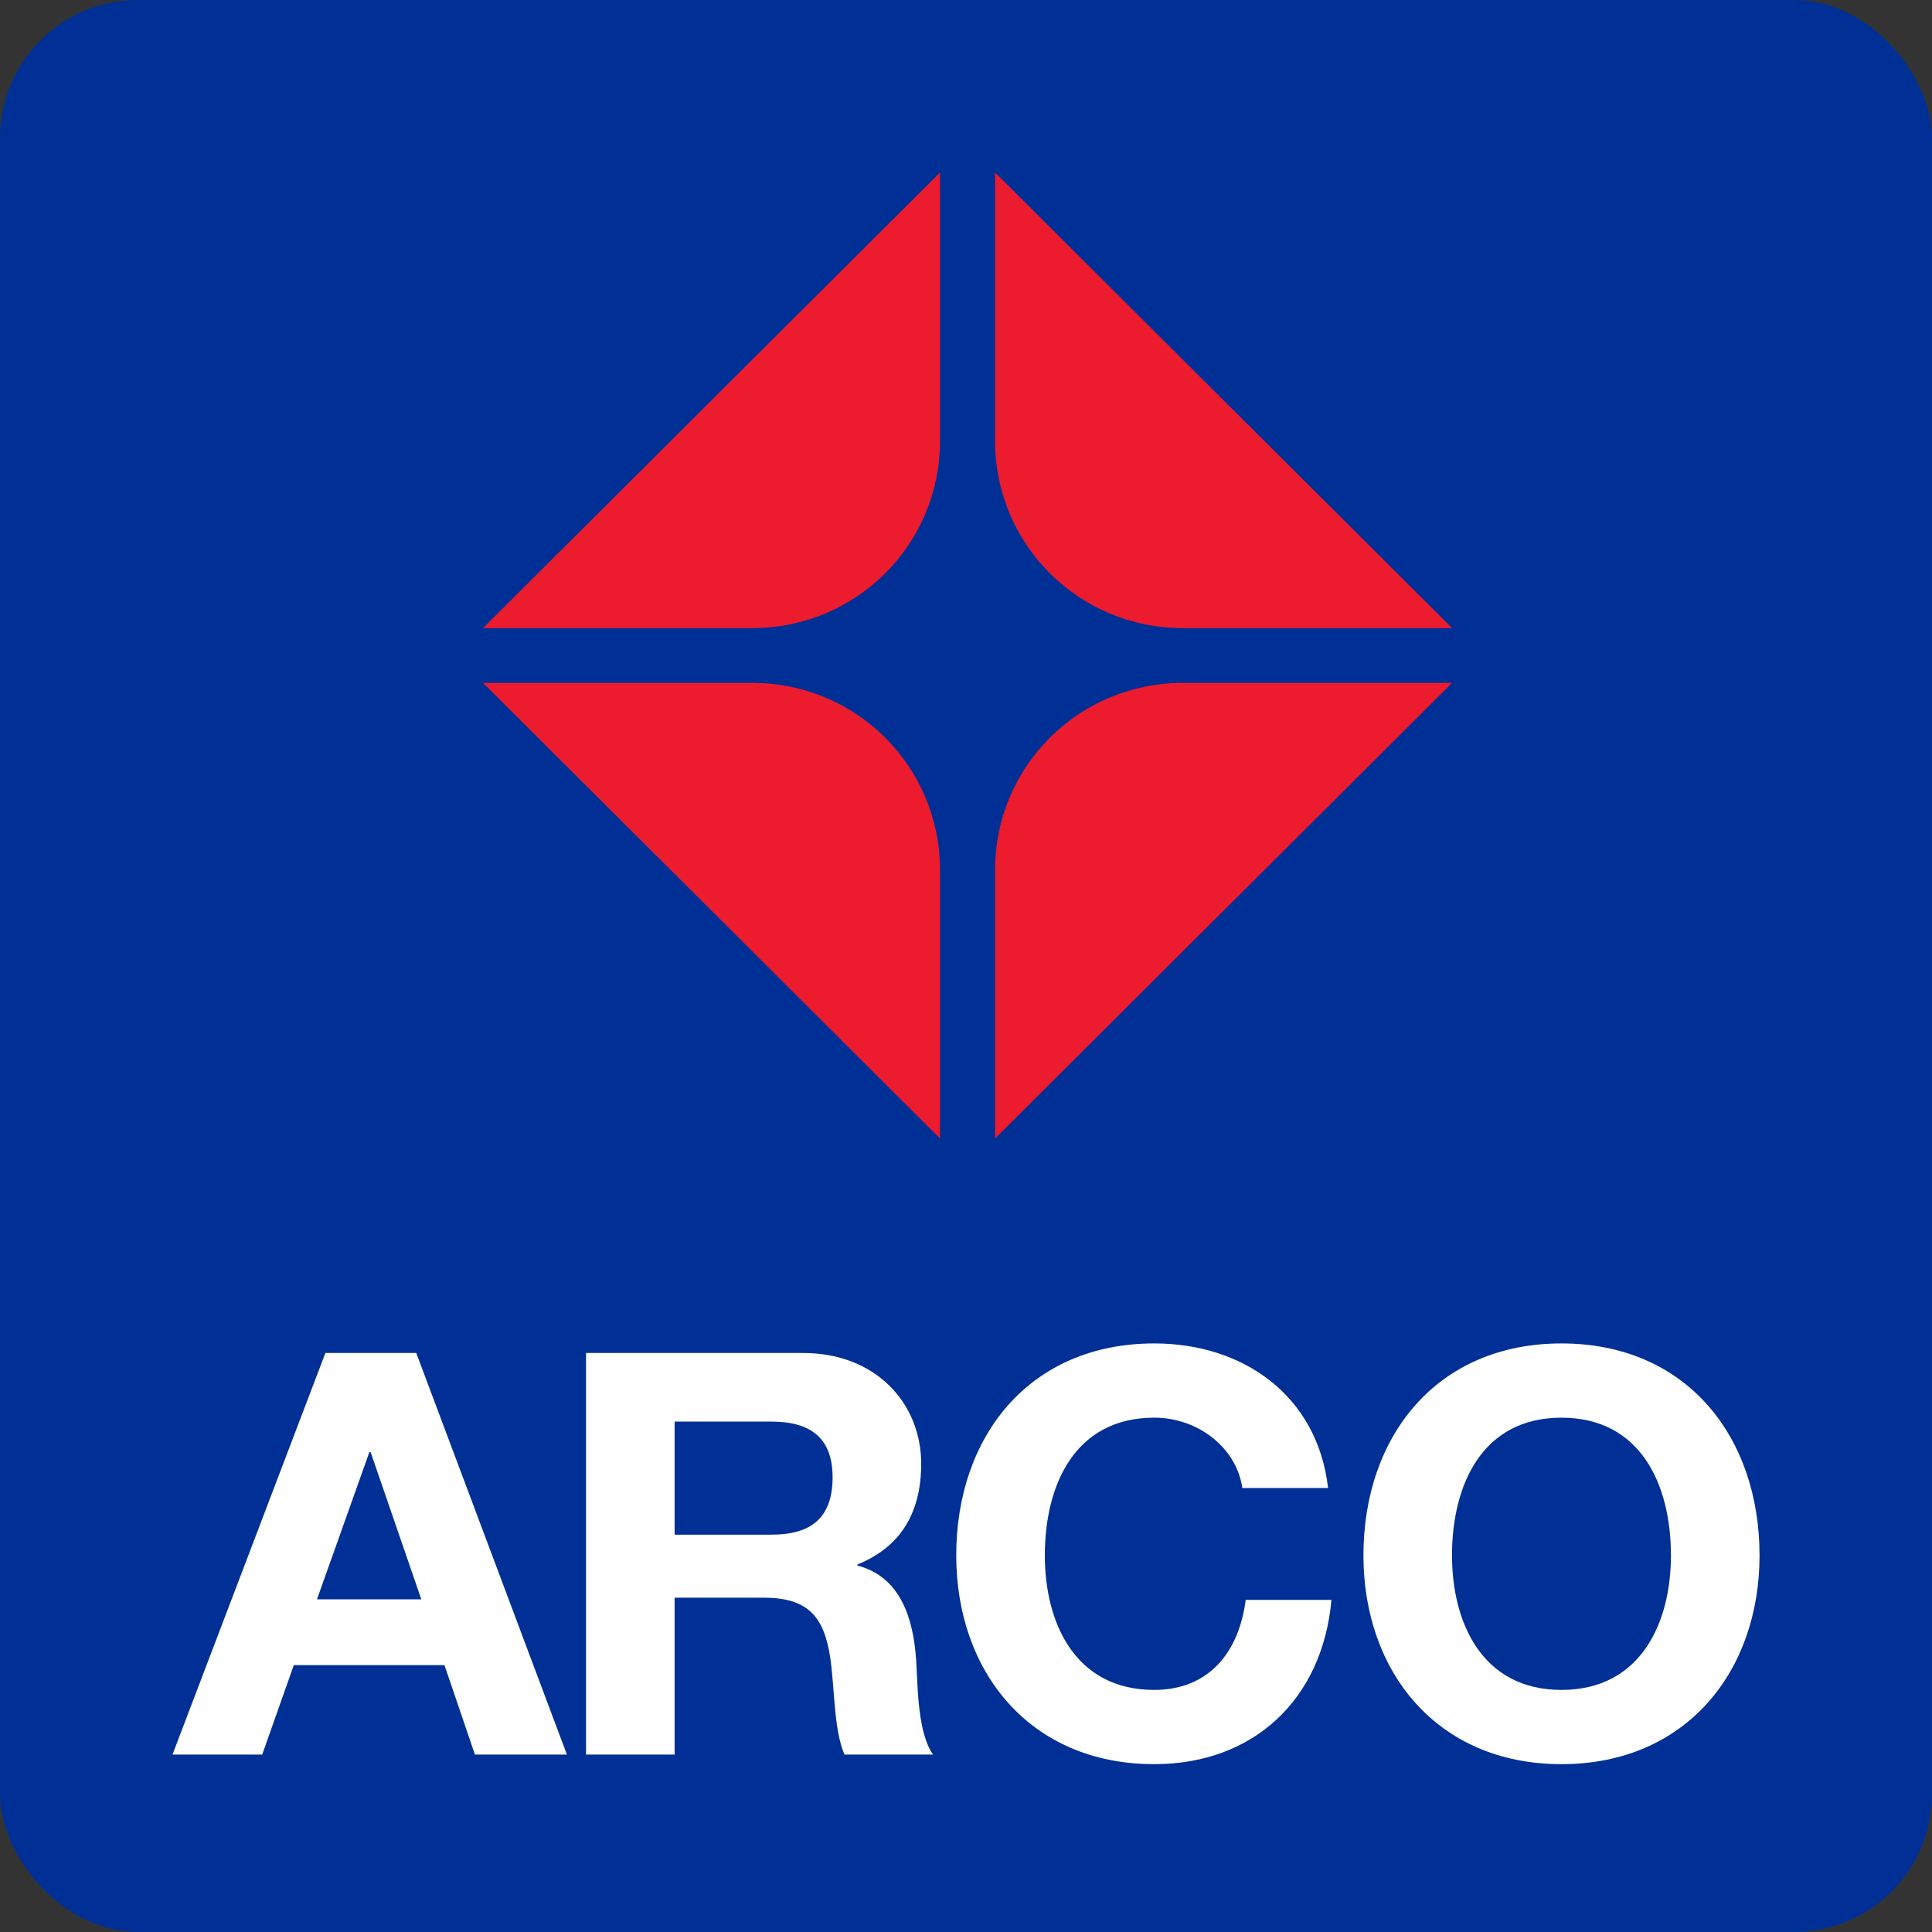
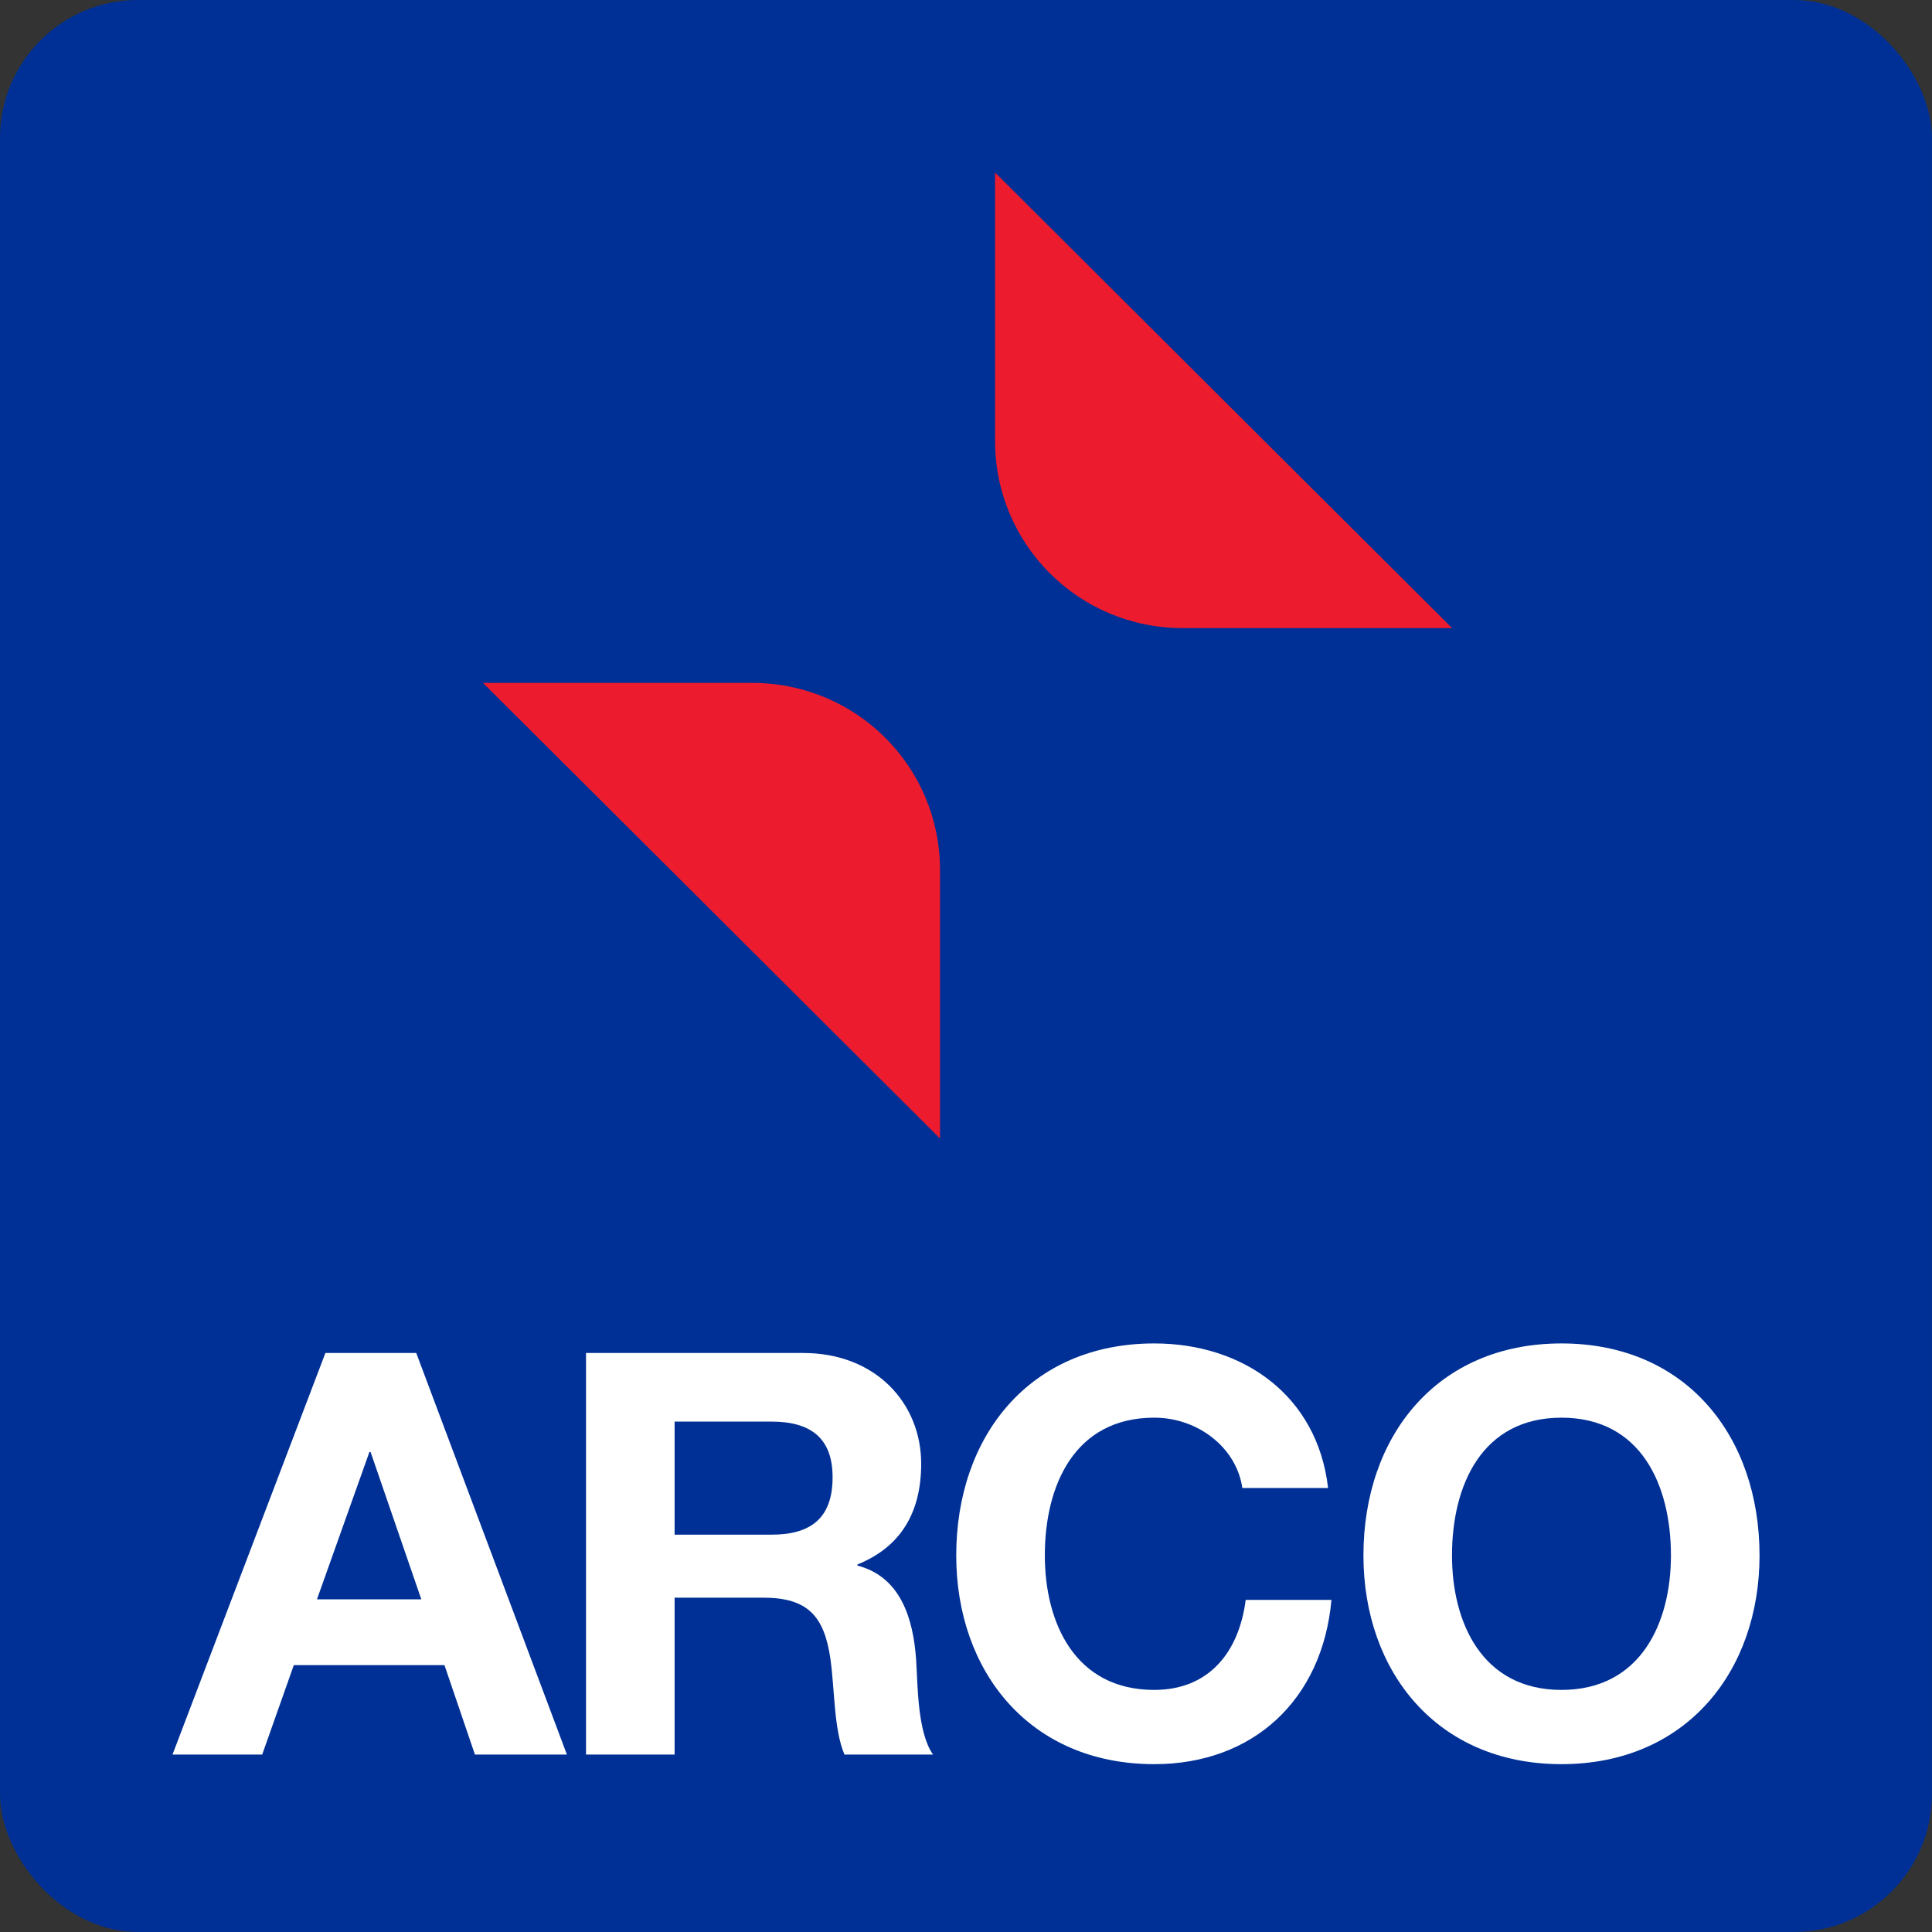
<svg xmlns="http://www.w3.org/2000/svg" width="56" height="56" viewBox="0 0 56 56" fill="none">
  <rect x="0" y="0" width="56" height="56" fill="#333333" stroke="none" />
  <rect width="56" height="56" rx="4" fill="#003095" />
  <path d="M5 50.857H7.6L8.516 48.265H12.883L13.766 50.857H16.432L12.065 39.217H9.432L5 50.857ZM10.708 42.086H10.741L12.212 46.358H9.187L10.708 42.086Z" fill="white" />
  <path d="M16.986 50.857H19.554V46.309H22.122C23.414 46.309 23.888 46.847 24.068 48.069C24.199 48.999 24.166 50.124 24.477 50.857H27.044C26.587 50.205 26.603 48.836 26.554 48.102C26.472 46.928 26.112 45.705 24.853 45.379V45.347C26.145 44.825 26.701 43.798 26.701 42.428C26.701 40.668 25.376 39.217 23.283 39.217H16.986V50.857ZM19.554 41.206H22.367C23.512 41.206 24.133 41.695 24.133 42.82C24.133 43.994 23.512 44.483 22.367 44.483H19.554V41.206Z" fill="white" />
  <path d="M38.495 43.13C38.184 40.44 36.025 38.94 33.457 38.94C29.843 38.94 27.717 41.63 27.717 45.086C27.717 48.444 29.843 51.135 33.457 51.135C36.319 51.135 38.331 49.276 38.593 46.374H36.107C35.91 47.907 35.027 48.983 33.457 48.983C31.151 48.983 30.285 47.026 30.285 45.086C30.285 43.048 31.151 41.092 33.457 41.092C34.733 41.092 35.845 41.972 36.009 43.13H38.495Z" fill="white" />
  <path d="M39.52 45.086C39.52 48.444 41.646 51.135 45.26 51.135C48.874 51.135 51.001 48.444 51.001 45.086C51.001 41.63 48.874 38.94 45.26 38.94C41.646 38.94 39.52 41.63 39.52 45.086ZM42.087 45.086C42.087 43.048 42.954 41.092 45.26 41.092C47.566 41.092 48.433 43.048 48.433 45.086C48.433 47.026 47.566 48.983 45.26 48.983C42.954 48.983 42.087 47.026 42.087 45.086Z" fill="white" />
-   <path d="M14 18.206L27.247 5V12.778C27.247 15.785 24.819 18.206 21.802 18.206H14Z" fill="#ED1B2E" />
  <path d="M27.247 33L14 19.794H21.802C24.819 19.794 27.247 22.215 27.247 25.222V33Z" fill="#ED1B2E" />
-   <path d="M42.089 19.794L28.842 33V25.222C28.842 22.215 31.27 19.794 34.287 19.794H42.089Z" fill="#ED1B2E" />
  <path d="M28.842 5L42.089 18.206H34.287C31.27 18.206 28.842 15.785 28.842 12.778V5Z" fill="#ED1B2E" />
</svg>